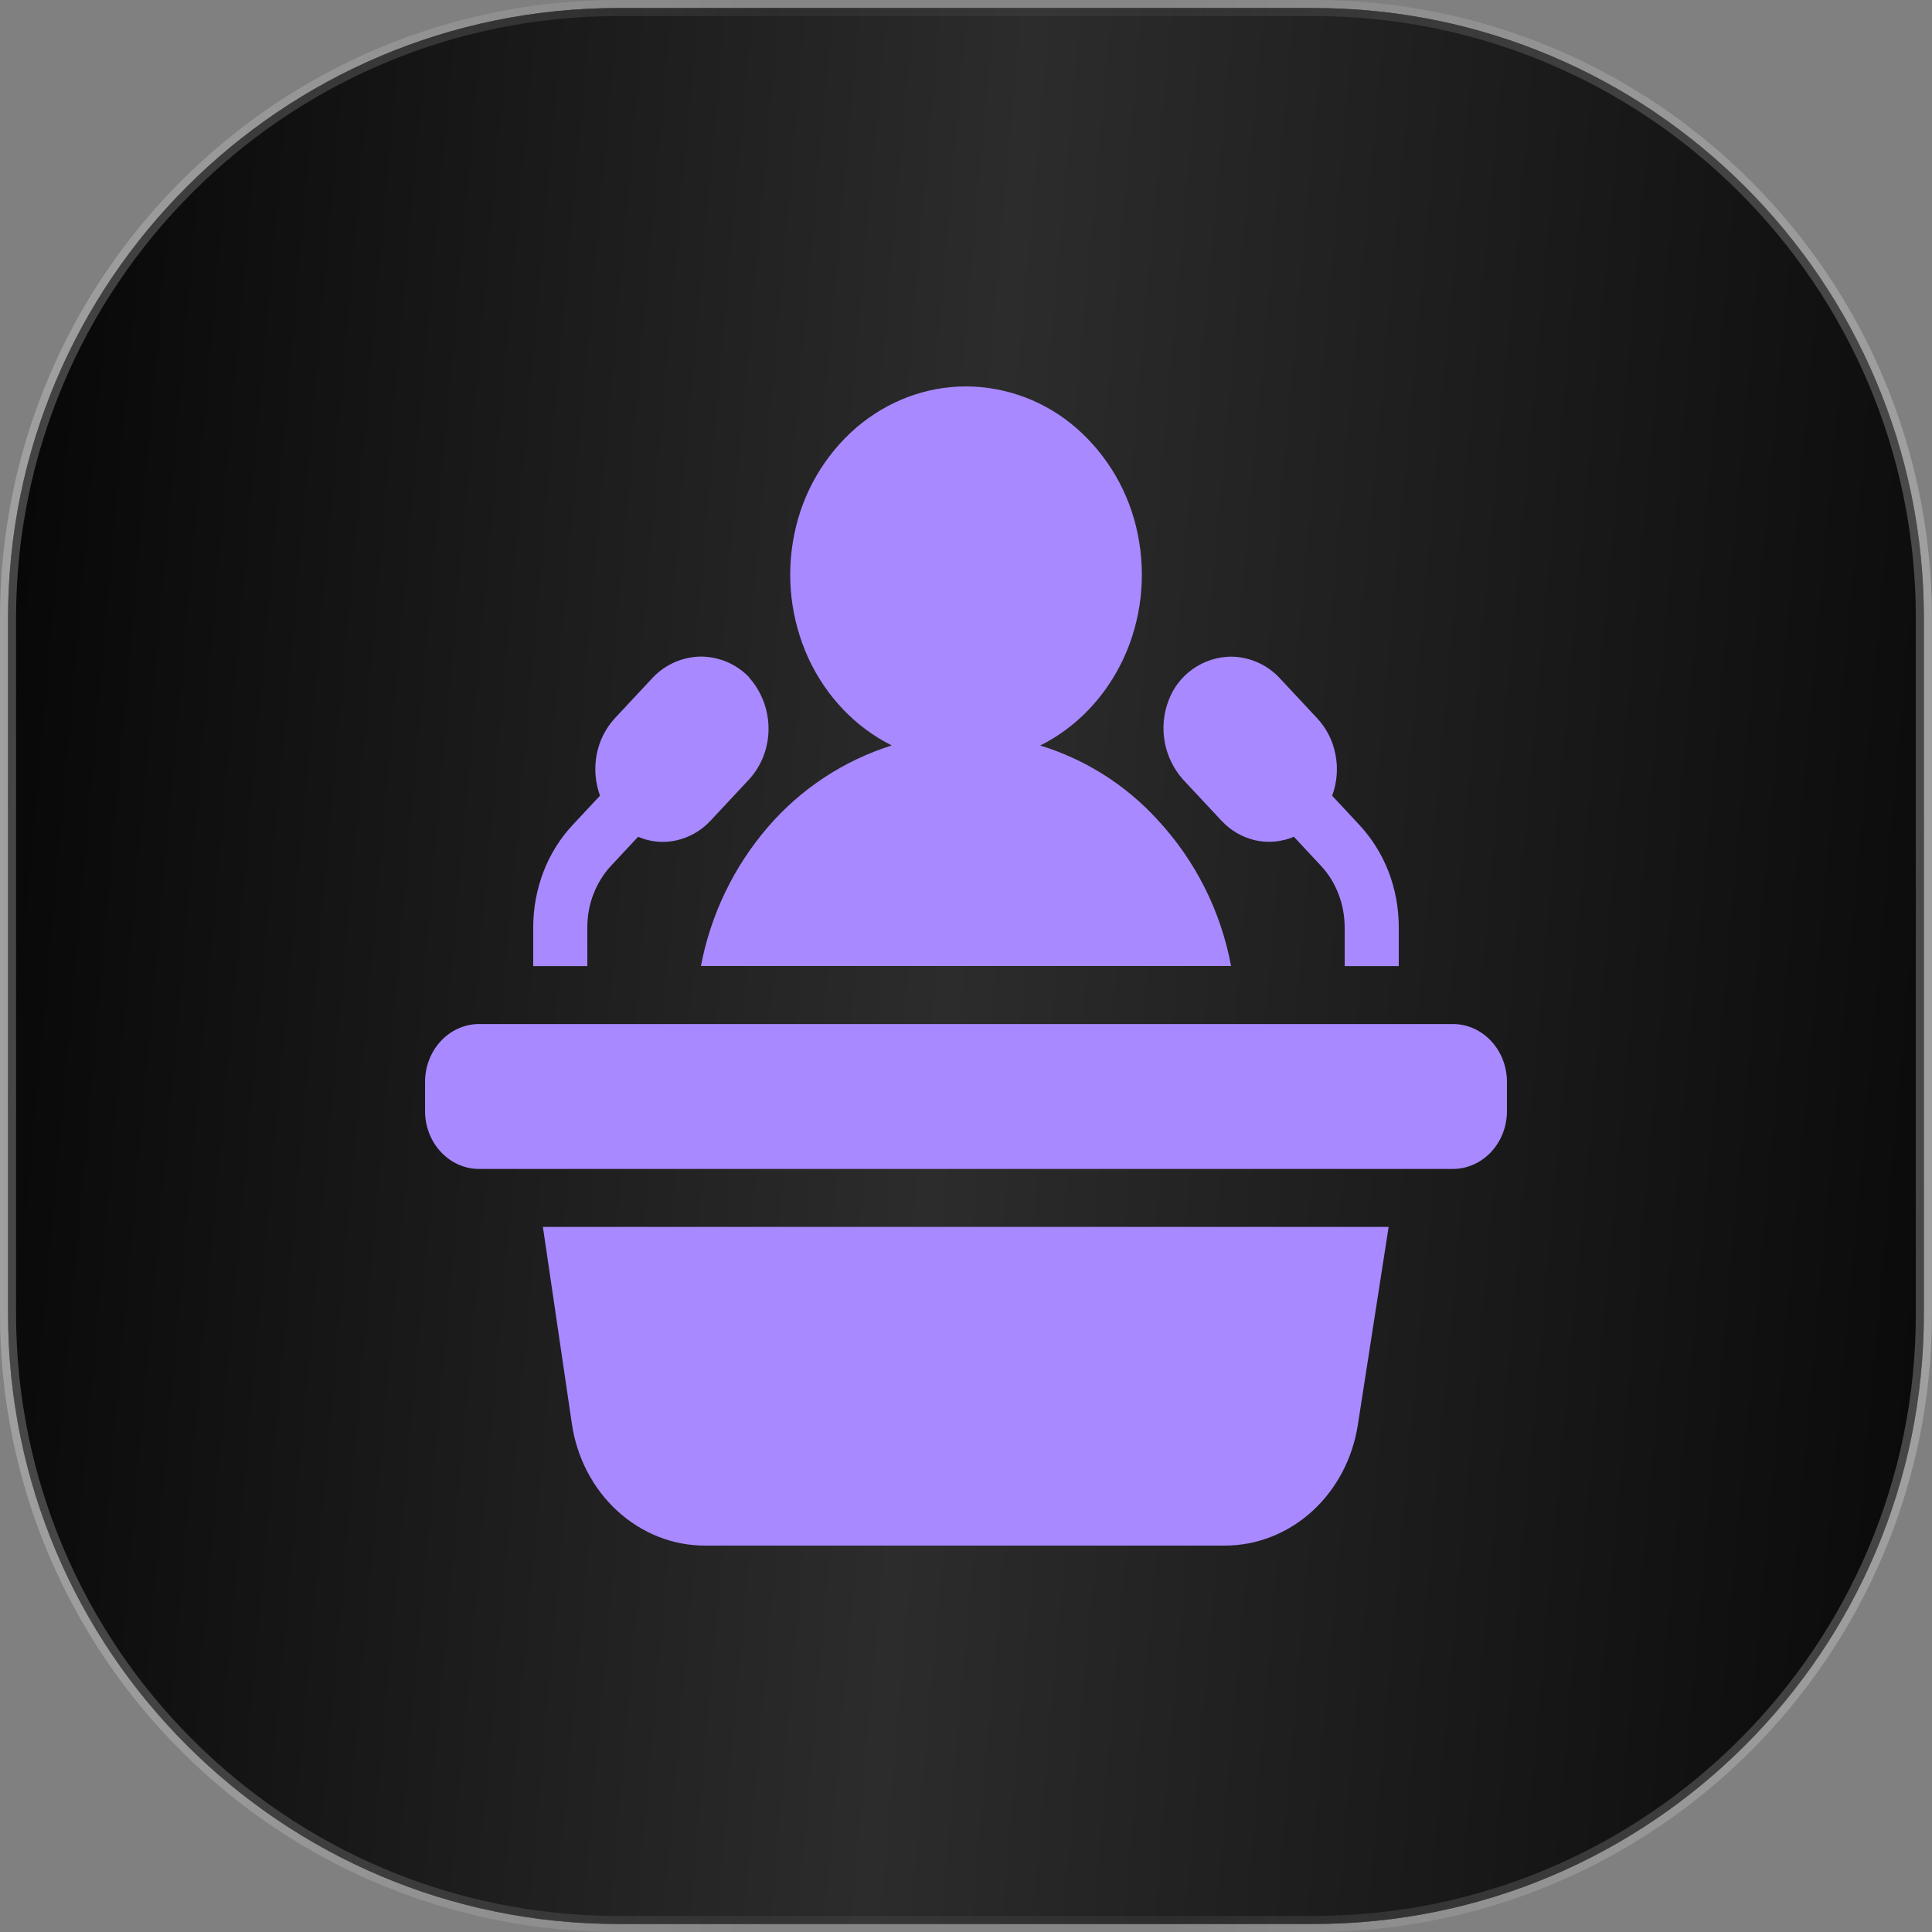
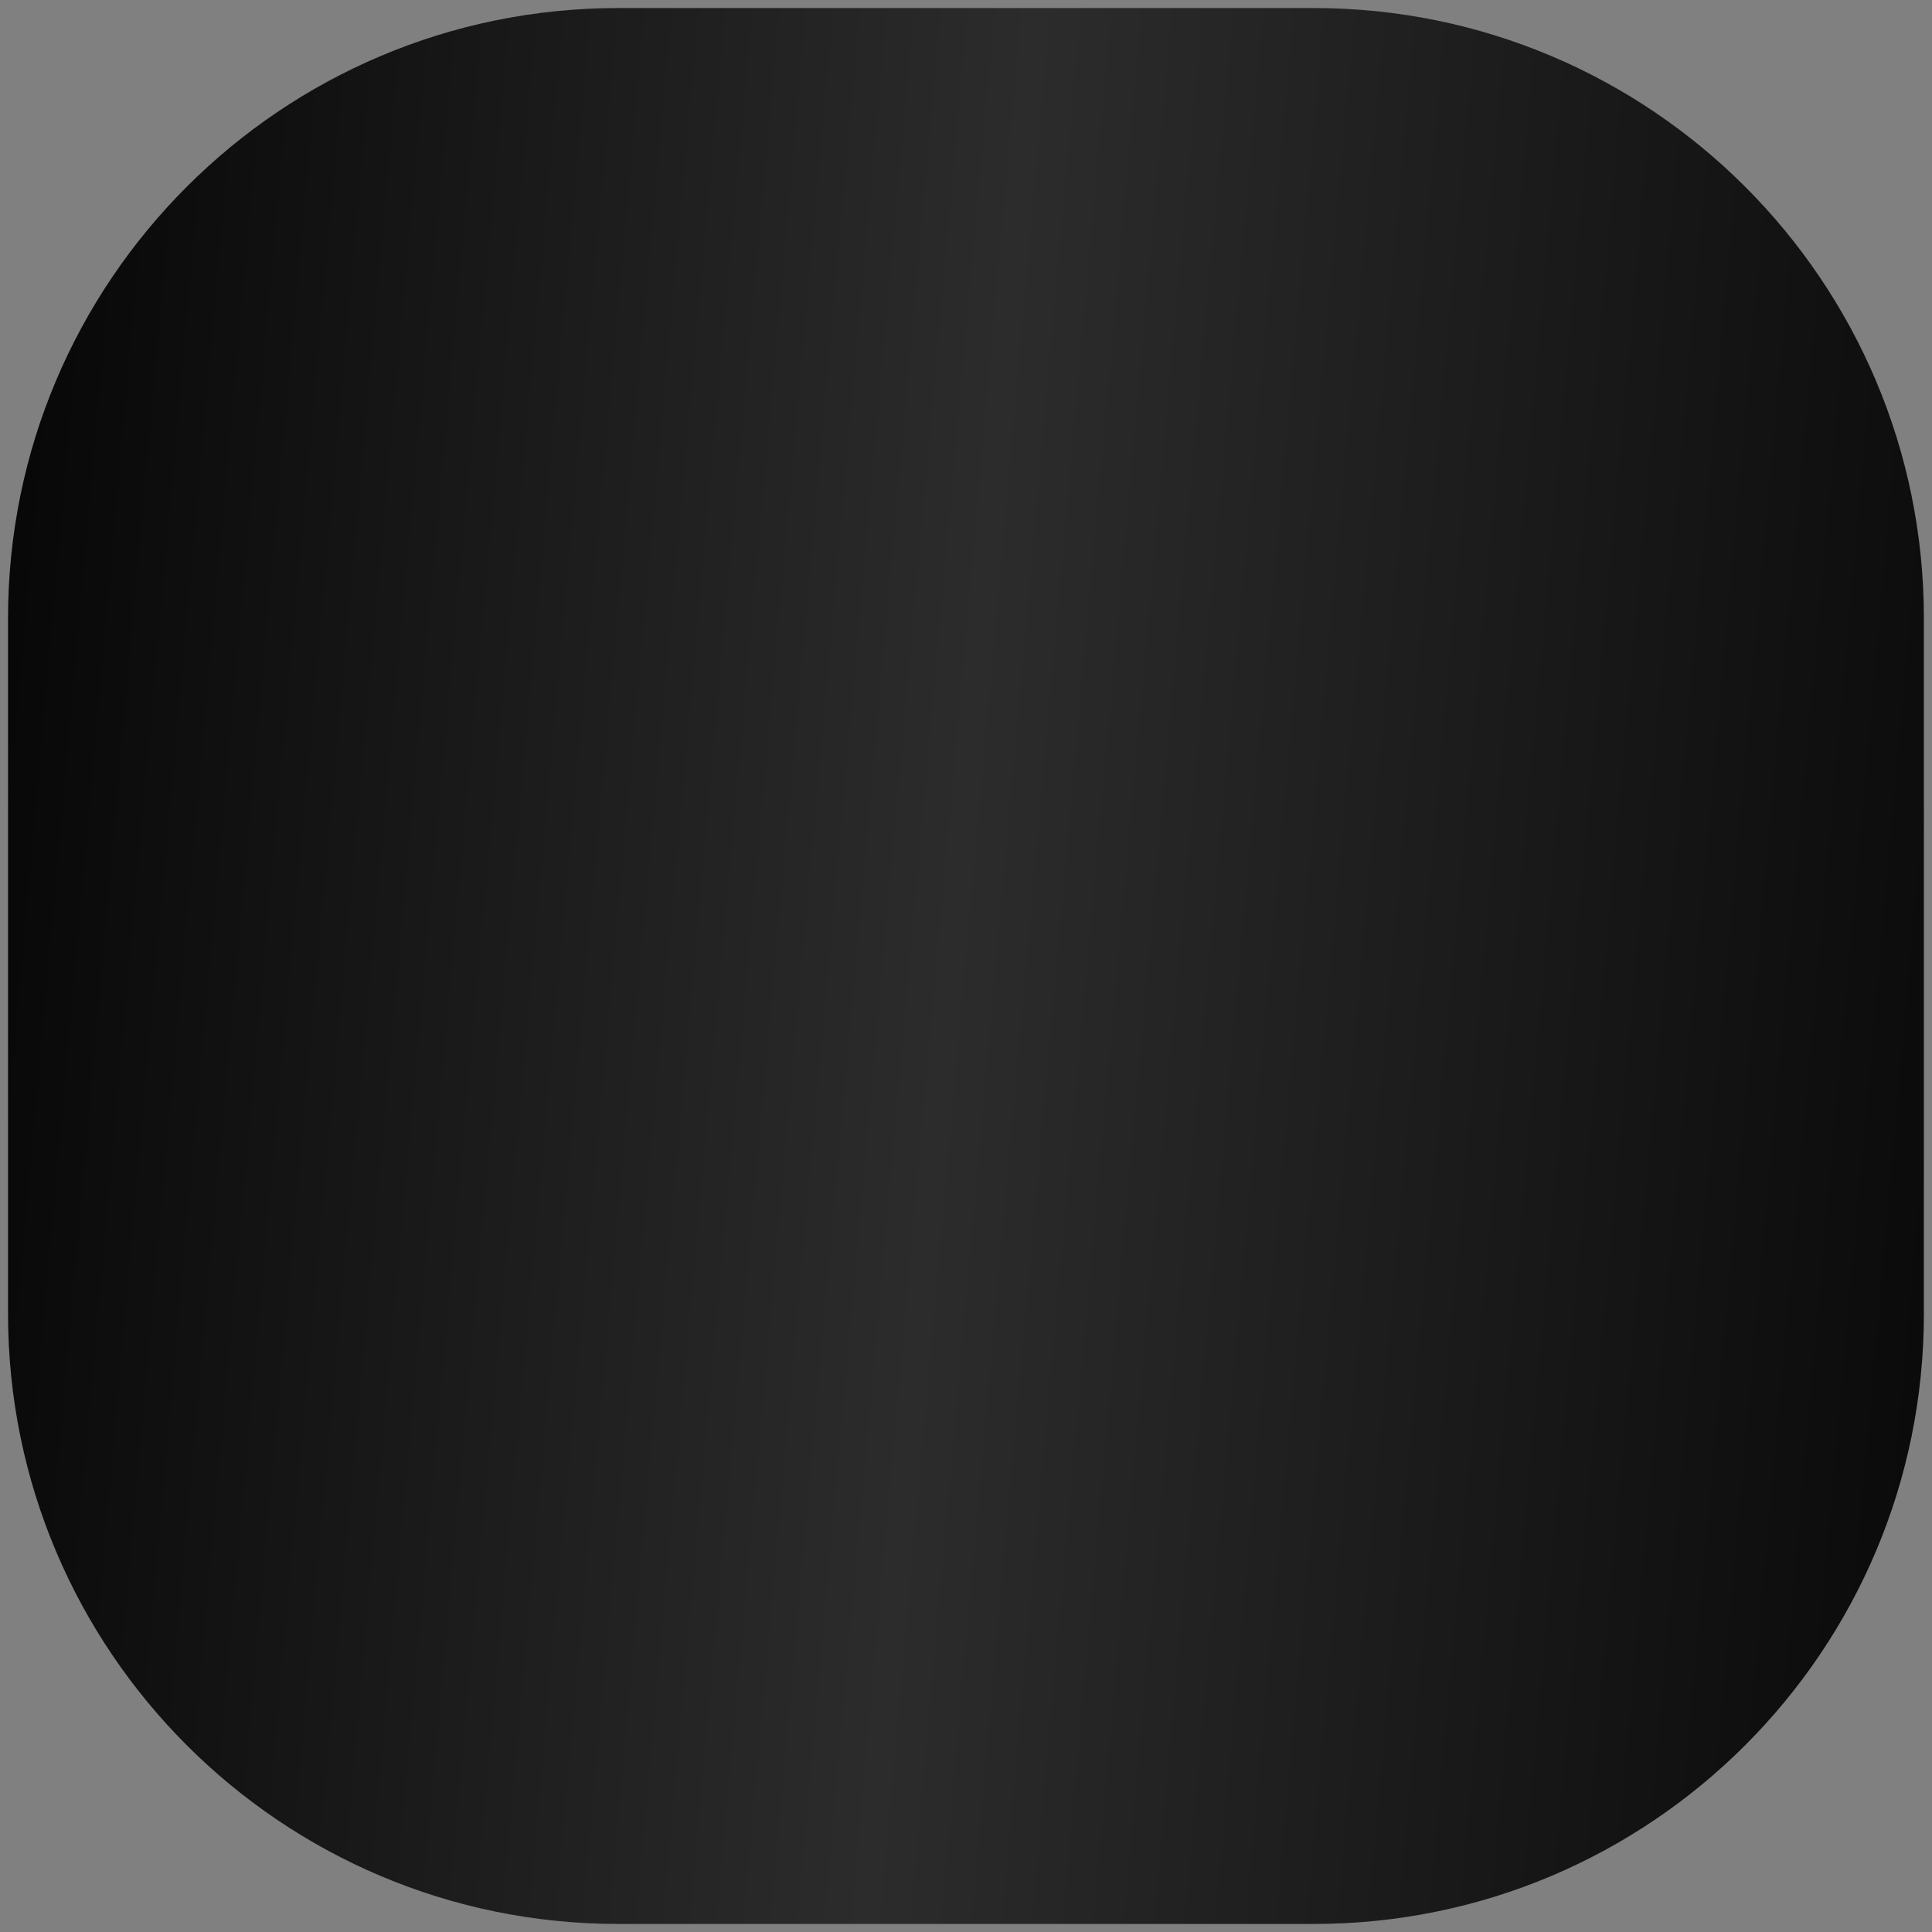
<svg xmlns="http://www.w3.org/2000/svg" width="25" height="25" viewBox="0 0 25 25" fill="none">
  <rect x="0" y="0" width="25" height="25" fill="#808080" stroke="none" />
  <g clip-path="url(#clip0_1566_460)">
-     <path d="M17 0.104H8C3.639 0.104 0.104 3.639 0.104 8V17C0.104 21.361 3.639 24.896 8 24.896H17C21.36 24.896 24.895 21.361 24.895 17V8C24.895 3.639 21.36 0.104 17 0.104Z" fill="#402B5A" />
    <path d="M17 0.104H8C3.639 0.104 0.104 3.639 0.104 8V17C0.104 21.361 3.639 24.896 8 24.896H17C21.36 24.896 24.895 21.361 24.895 17V8C24.895 3.639 21.36 0.104 17 0.104Z" fill="url(#paint0_linear_1566_460)" />
-     <path d="M17 0.104H8C3.639 0.104 0.104 3.639 0.104 8V17C0.104 21.361 3.639 24.896 8 24.896H17C21.36 24.896 24.895 21.361 24.895 17V8C24.895 3.639 21.36 0.104 17 0.104Z" stroke="url(#paint1_linear_1566_460)" stroke-width="0.208" />
-     <path d="M18.8 13.251H6.2C5.813 13.251 5.5 13.587 5.5 14.001V14.376C5.5 14.79 5.813 15.126 6.2 15.126H18.8C19.187 15.126 19.5 14.79 19.5 14.376V14.001C19.5 13.587 19.187 13.251 18.8 13.251ZM7.025 15.876L7.399 18.417C7.462 18.859 7.672 19.262 7.989 19.552C8.306 19.842 8.71 20.002 9.128 20H15.845C16.26 20.001 16.661 19.844 16.978 19.557C17.294 19.27 17.504 18.872 17.571 18.434L17.969 15.876H7.025ZM14.974 10.603C14.564 10.155 14.041 9.825 13.46 9.647C13.93 9.412 14.31 9.014 14.54 8.517C14.77 8.019 14.834 7.452 14.722 6.91C14.615 6.377 14.335 5.894 13.925 5.537C13.53 5.193 13.024 5.002 12.5 5C11.982 5 11.48 5.19 11.076 5.537C10.666 5.894 10.386 6.377 10.279 6.91C10.167 7.451 10.231 8.013 10.46 8.516C10.69 9.014 11.07 9.412 11.54 9.646C10.916 9.842 10.36 10.209 9.934 10.705C9.494 11.217 9.196 11.836 9.07 12.5H15.93C15.798 11.789 15.467 11.132 14.974 10.603Z" fill="#A889FF" />
-     <path d="M17.588 10.672L17.238 10.297C17.301 10.127 17.316 9.942 17.281 9.764C17.248 9.588 17.166 9.424 17.043 9.293L16.548 8.763C16.468 8.68 16.372 8.613 16.266 8.568C16.159 8.522 16.045 8.498 15.929 8.497C15.753 8.499 15.581 8.554 15.436 8.656C15.291 8.758 15.181 8.901 15.12 9.067C15.055 9.238 15.039 9.424 15.072 9.605C15.106 9.785 15.188 9.953 15.31 10.089L15.805 10.619C15.925 10.748 16.078 10.836 16.245 10.874C16.411 10.911 16.585 10.894 16.743 10.828L17.093 11.203C17.289 11.413 17.399 11.7 17.4 11.998V12.501H18.1V11.998C18.1 11.752 18.056 11.508 17.968 11.28C17.881 11.055 17.753 10.849 17.588 10.672ZM9.691 8.761C9.611 8.678 9.515 8.612 9.409 8.566C9.302 8.521 9.188 8.497 9.072 8.496C8.957 8.497 8.843 8.521 8.737 8.566C8.631 8.612 8.535 8.678 8.454 8.761L7.959 9.291C7.837 9.422 7.755 9.586 7.721 9.762C7.687 9.941 7.702 10.125 7.764 10.296L7.414 10.671C7.25 10.845 7.121 11.051 7.033 11.279C6.945 11.509 6.9 11.752 6.9 11.998V12.501H7.6V11.998C7.6 11.7 7.711 11.414 7.907 11.203L8.257 10.828C8.414 10.896 8.589 10.912 8.755 10.874C8.924 10.835 9.078 10.746 9.195 10.619L9.69 10.089C9.772 10 9.836 9.896 9.88 9.784C9.945 9.613 9.962 9.427 9.928 9.247C9.895 9.067 9.813 8.9 9.69 8.763L9.691 8.761Z" fill="#A889FF" />
  </g>
  <defs>
    <linearGradient id="paint0_linear_1566_460" x1="-0.403" y1="2.656" x2="28.303" y2="5.212" gradientUnits="userSpaceOnUse">
      <stop stop-color="#050505" />
      <stop offset="0.469" stop-color="#2C2C2C" />
      <stop offset="1" stop-color="#050505" />
    </linearGradient>
    <linearGradient id="paint1_linear_1566_460" x1="25" y1="12.5" x2="-0" y2="12.5" gradientUnits="userSpaceOnUse">
      <stop stop-color="white" stop-opacity="0.25" />
      <stop offset="0.397" stop-color="white" stop-opacity="0.05" />
      <stop offset="0.6" stop-color="white" stop-opacity="0.05" />
      <stop offset="1" stop-color="white" stop-opacity="0.25" />
    </linearGradient>
    <clipPath id="clip0_1566_460">
      <rect width="25" height="25" fill="white" />
    </clipPath>
  </defs>
</svg>